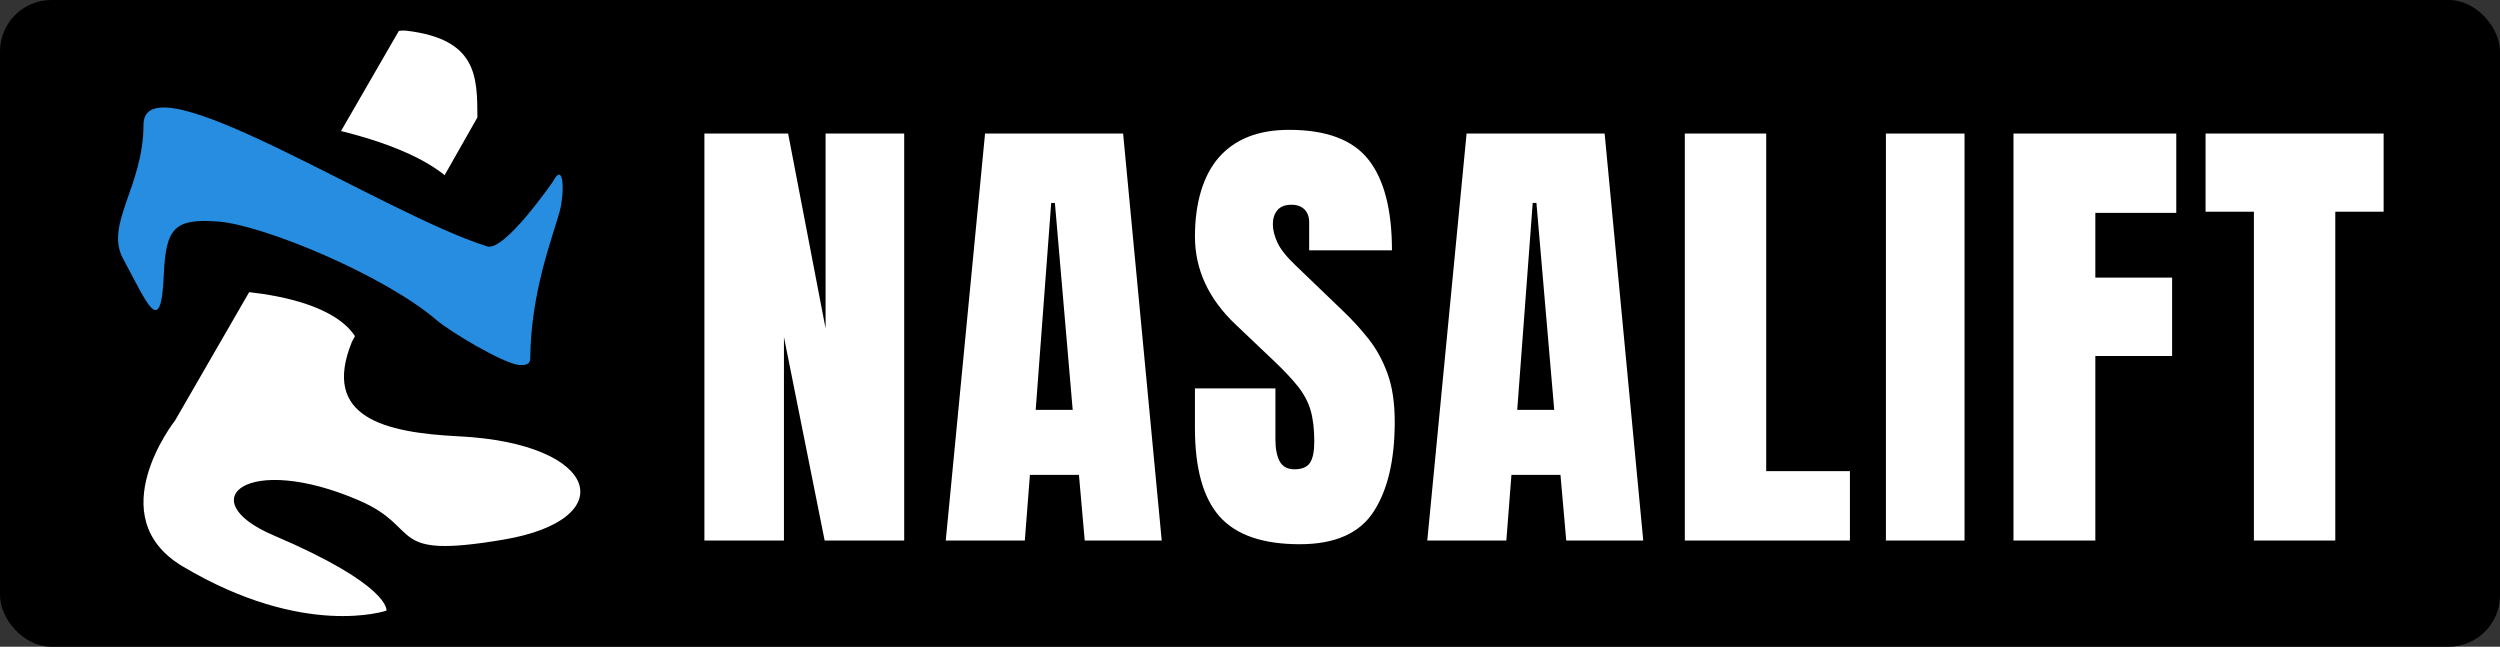
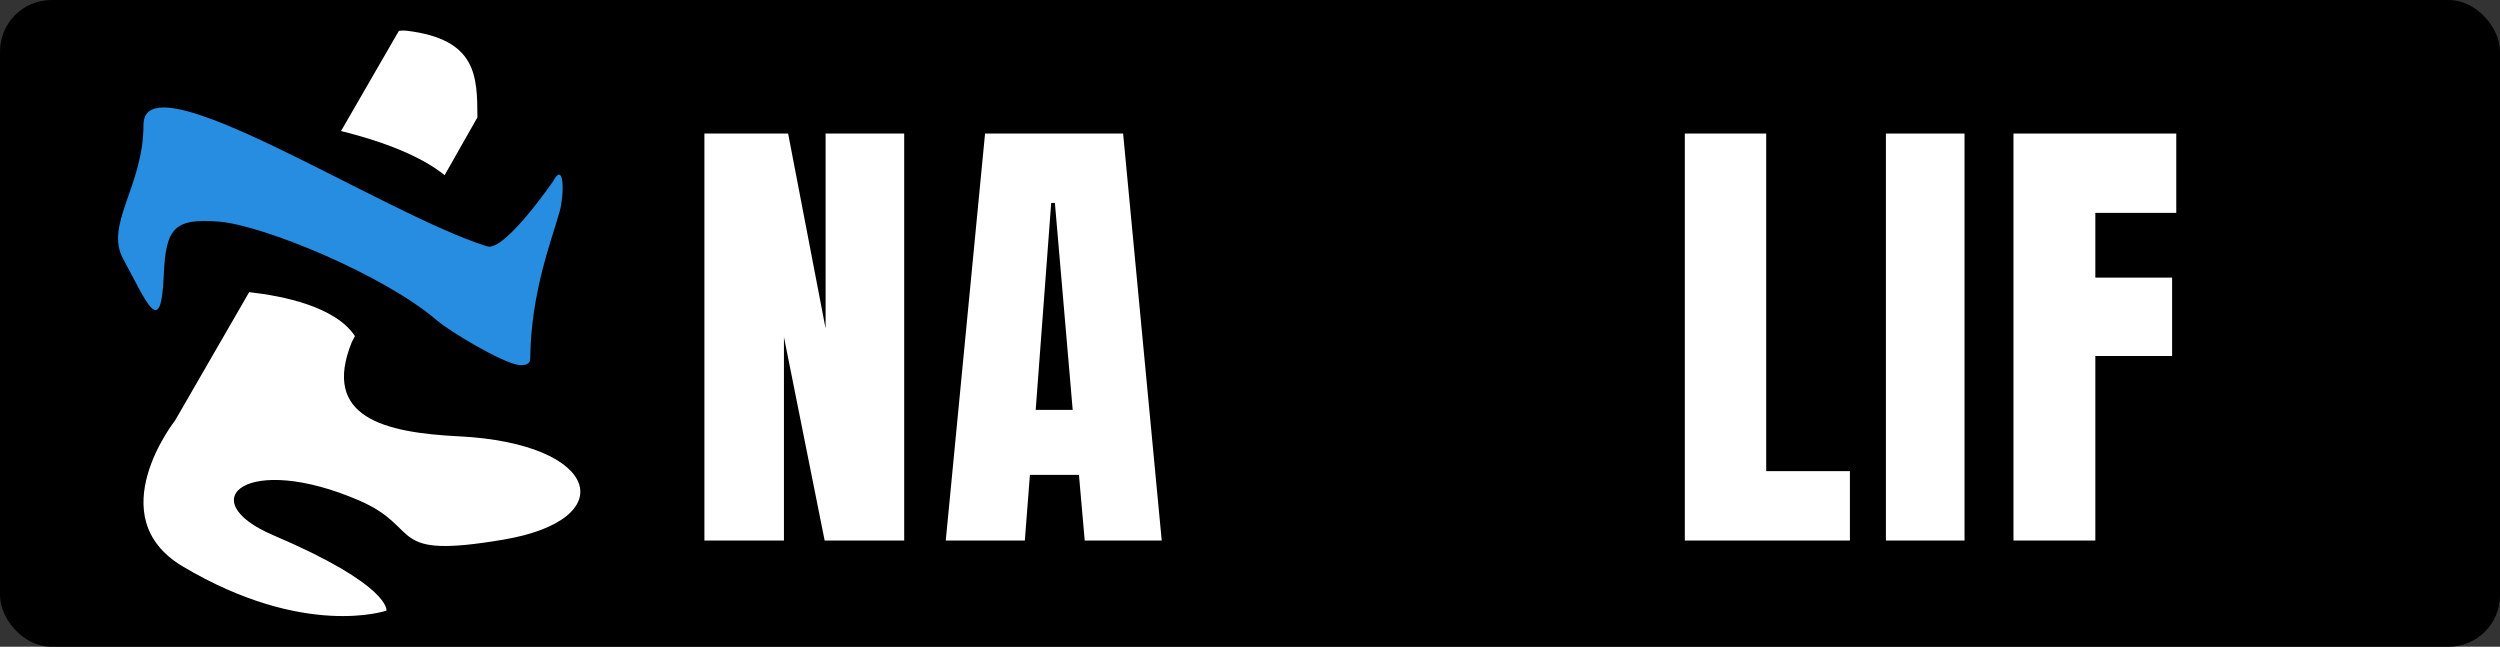
<svg xmlns="http://www.w3.org/2000/svg" viewBox="0 0 2041.44 528.11" data-name="Layer 2" id="Layer_2">
  <rect x="0" y="0" width="2041.44" height="528.11" fill="#333333" stroke="none" />
  <defs>
    <style>
      .cls-1 {
        fill: #fff;
      }

      .cls-2 {
        fill: #268de1;
      }
    </style>
  </defs>
  <g data-name="Layer 2" id="Layer_2-2">
    <rect ry="42" rx="42" height="528.11" width="2041.44" x="0" />
    <g data-name="Layer 1-2" id="Layer_1-2">
      <g>
        <g>
          <path d="M575.2,441.38V109.05h68.36l30.59,159.18V109.05h64.2v332.33h-64.96l-33.24-166.17v166.17h-64.96,0Z" class="cls-1" />
          <path d="M772.28,441.38l32.1-332.33h112.73l31.53,332.33h-62.88l-4.72-53.63h-40.03l-4.16,53.63h-64.59ZM845.73,334.7h30.21l-14.54-169h-3.02l-12.65,169h0Z" class="cls-1" />
-           <path d="M1061.49,444.41c-30.34,0-52.21-7.55-65.62-22.66-13.4-15.11-20.11-39.15-20.11-72.13v-32.48h65.71v41.54c0,7.68,1.16,13.69,3.5,18.03,2.34,4.34,6.39,6.51,12.18,6.51s10.22-1.76,12.56-5.29c2.33-3.52,3.5-9.32,3.5-17.37,0-10.2-1.01-18.72-3.02-25.58-2.01-6.86-5.51-13.4-10.48-19.63-4.97-6.23-11.86-13.5-20.68-21.81l-29.83-28.33c-22.28-21.02-33.43-45.06-33.43-72.13s6.58-49.91,19.73-64.77c13.15-14.85,32.19-22.28,57.12-22.28,30.46,0,52.09,8.12,64.86,24.36,12.78,16.24,19.16,40.92,19.16,74.02h-67.6v-22.85c0-4.53-1.3-8.05-3.87-10.58-2.58-2.52-6.07-3.78-10.48-3.78-5.29,0-9.16,1.49-11.61,4.44-2.45,2.96-3.69,6.76-3.69,11.42s1.26,9.7,3.78,15.11c2.52,5.42,7.49,11.65,14.92,18.69l38.33,36.82c7.68,7.3,14.73,15.02,21.15,23.13,6.42,8.12,11.58,17.56,15.49,28.33,3.9,10.77,5.85,23.89,5.85,39.37,0,31.23-5.76,55.68-17.28,73.36-11.52,17.69-31.56,26.53-60.14,26.53h0Z" class="cls-1" />
-           <path d="M1165.48,441.38l32.1-332.33h112.73l31.53,332.33h-62.88l-4.72-53.63h-40.03l-4.16,53.63h-64.59ZM1238.93,334.7h30.21l-14.54-169h-3.02l-12.65,169h0Z" class="cls-1" />
          <path d="M1375.78,441.38V109.05h66.46v275.69h68.36v56.65h-134.82Z" class="cls-1" />
          <path d="M1539.99,441.38V109.05h64.2v332.33h-64.2Z" class="cls-1" />
          <path d="M1644.16,441.38V109.05h132.93v64.77h-66.09v52.87h62.69v64.01h-62.69v150.68h-66.84Z" class="cls-1" />
-           <path d="M1840.48,441.38V172.87h-39.47v-63.83h145.4v63.83h-39.47v268.51h-66.46Z" class="cls-1" />
        </g>
        <g>
          <path d="M389.83,95.88c-8.52,15.01-17.61,31.01-26.75,47.15-14.91-11.97-40.06-24.71-82.21-35.43-.81-.21-1.61-.41-2.4-.6l47.23-81.79c2.07-.33,4.14-.38,6.18-.14,57.79,6.89,57.81,37.37,57.97,70.81h0ZM374.63,356.29c-60.41-3.03-112.38-15.23-87.31-77.07.13-.31,1.01-1.95,2.54-4.73-15.89-24.21-58.88-32.85-86.39-35.93l-60.54,104.86s-61.97,78.53,6.31,119.12c99.61,59.22,166.34,36.07,166.34,36.07,0,0,3.86-20.48-92.39-61.55-67.58-28.83-21.34-68.02,70.39-28.24,52.37,22.72,20.8,48.22,117.66,31.81,96.86-16.41,78.89-78.56-36.61-84.36h0Z" class="cls-1" />
          <path d="M457.05,172.54c-6.36,22.93-23.54,66.02-24.07,120.14-.05,4.67-3.57,5.91-9.5,5.32-13.7-1.81-56.25-27.39-66.82-36.47-42.66-36.7-141.49-77.74-178.2-80.59-35.93-2.79-43.09,5.08-44.7,43.37-2.25,53.47-13.7,22.89-33.2-12.94-15.31-28.14,16.6-59.17,16.6-109.46,0-56.56,195.85,72.94,280.71,99.28,14.13,4.38,53.54-52.8,53.54-52.8,9.56-18.01,9.42,10.51,5.63,24.15h0Z" class="cls-2" />
        </g>
      </g>
    </g>
  </g>
</svg>